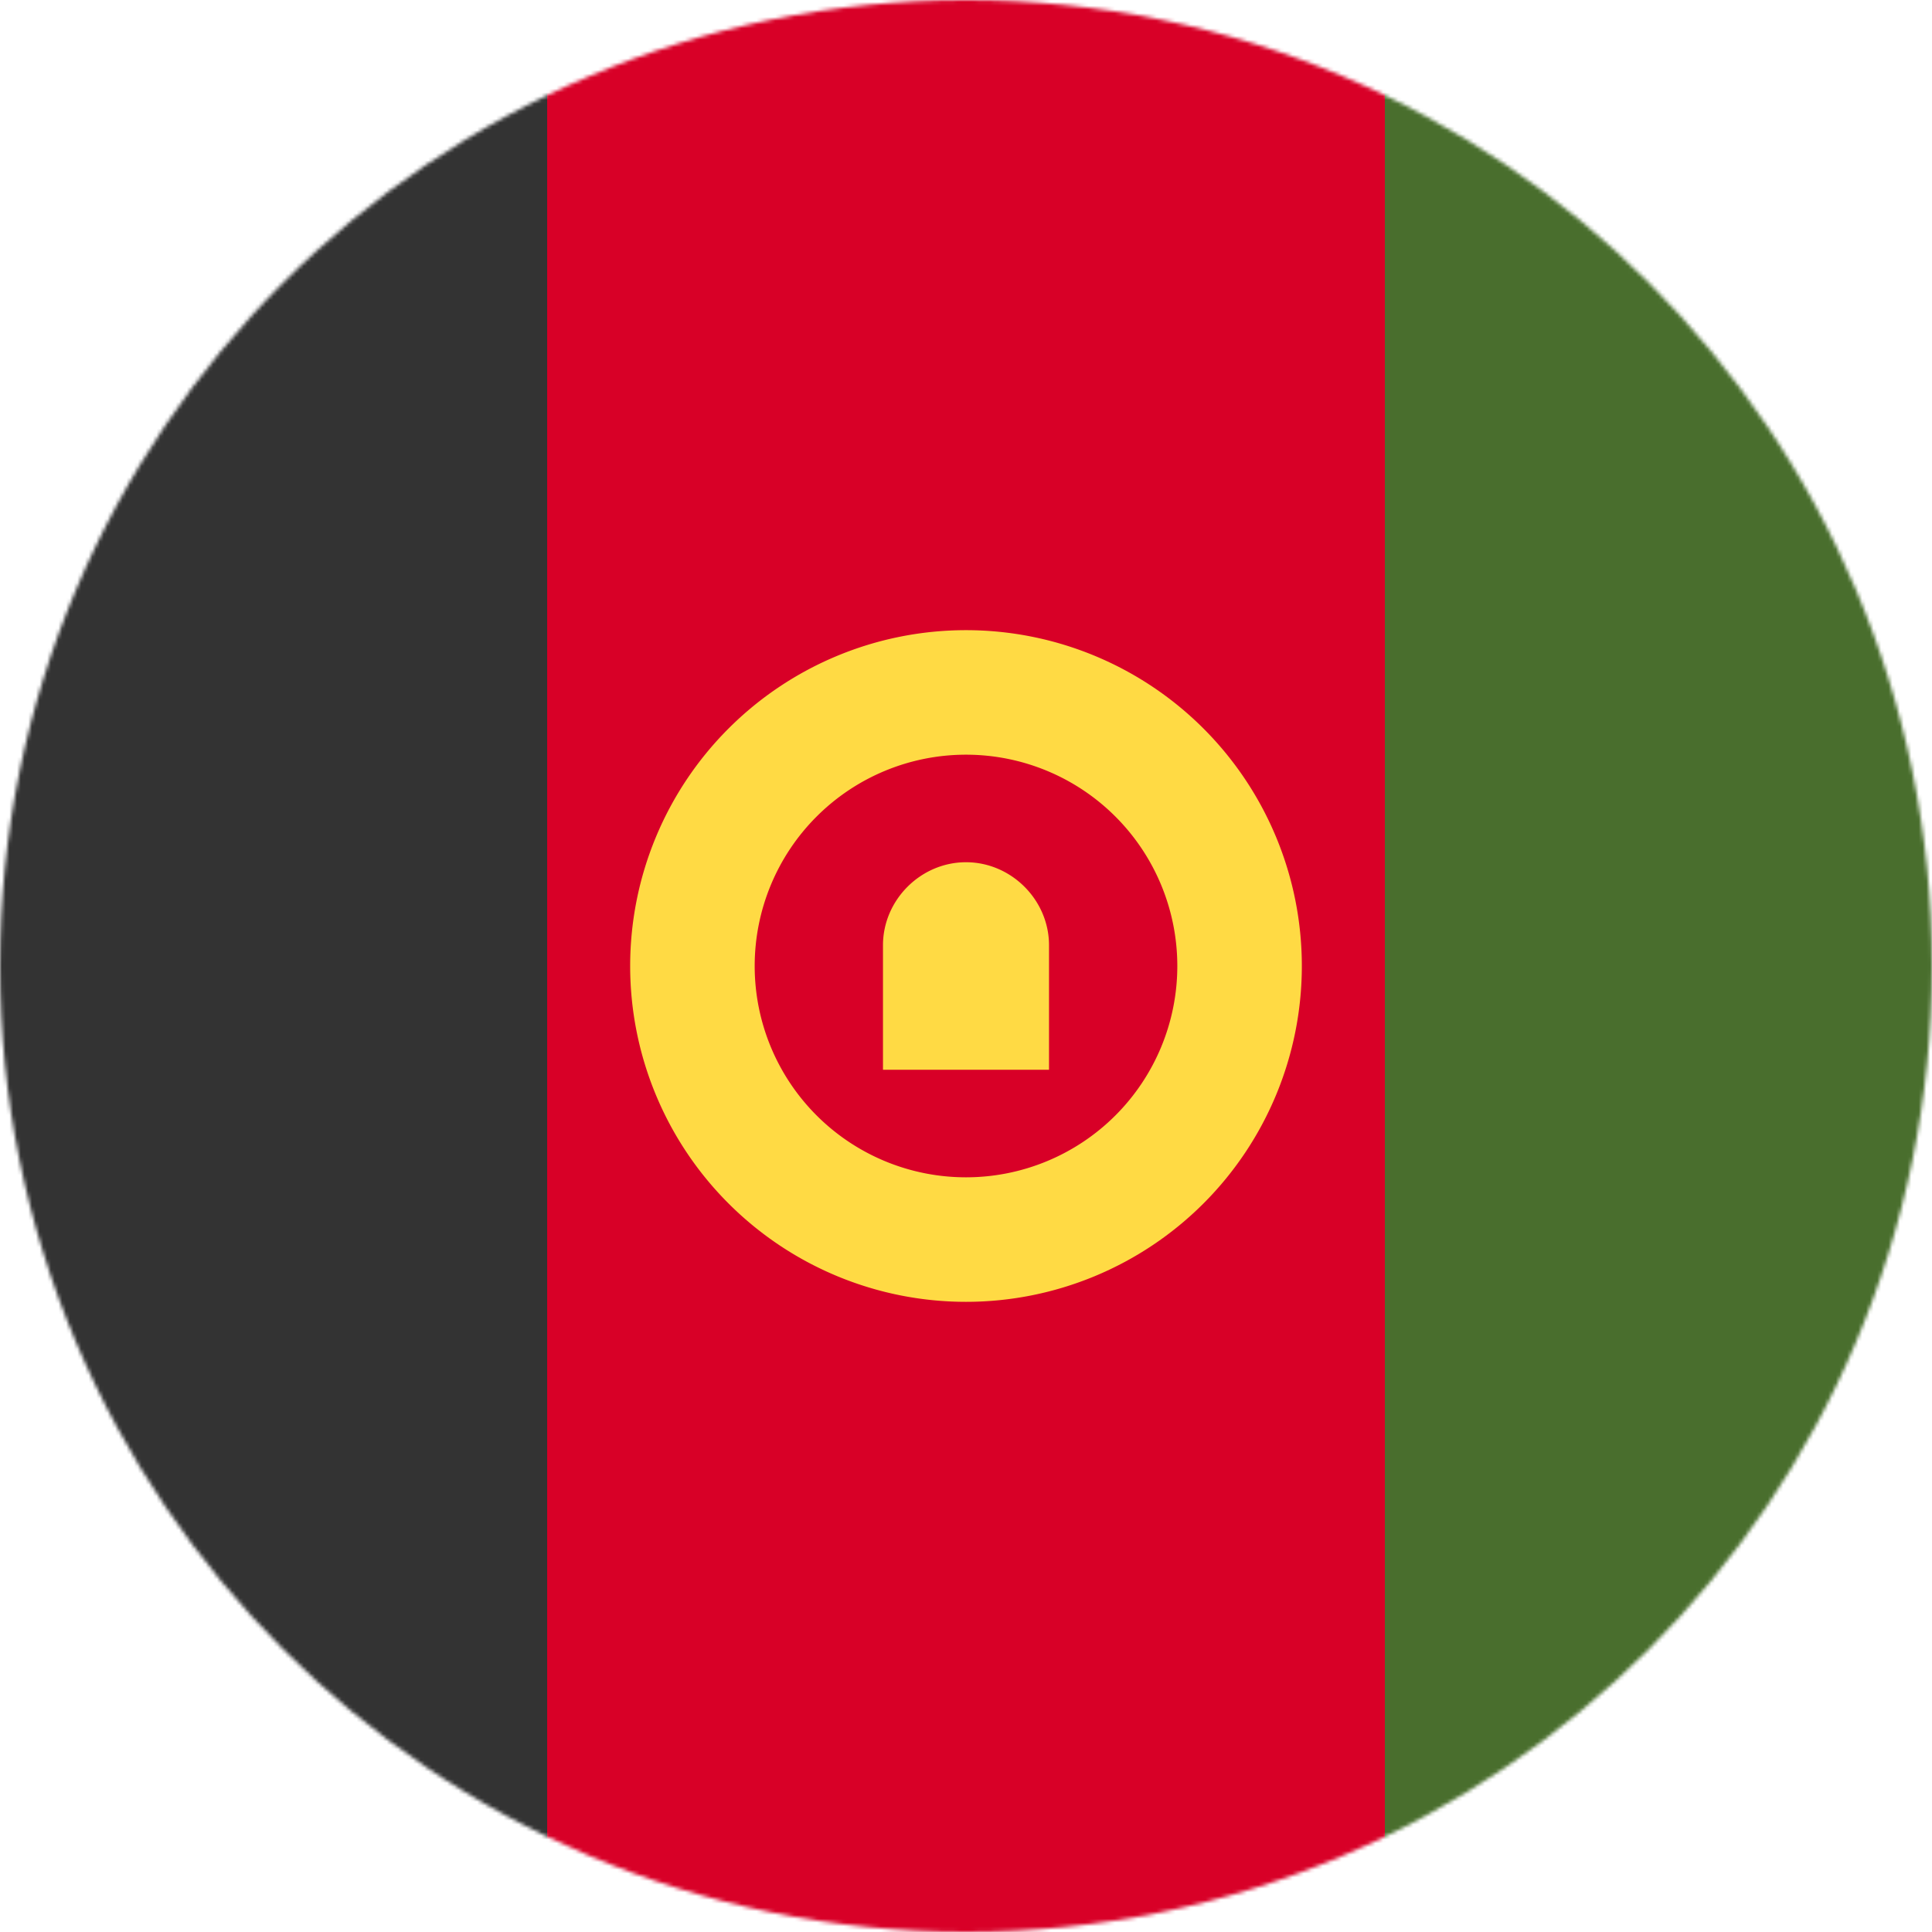
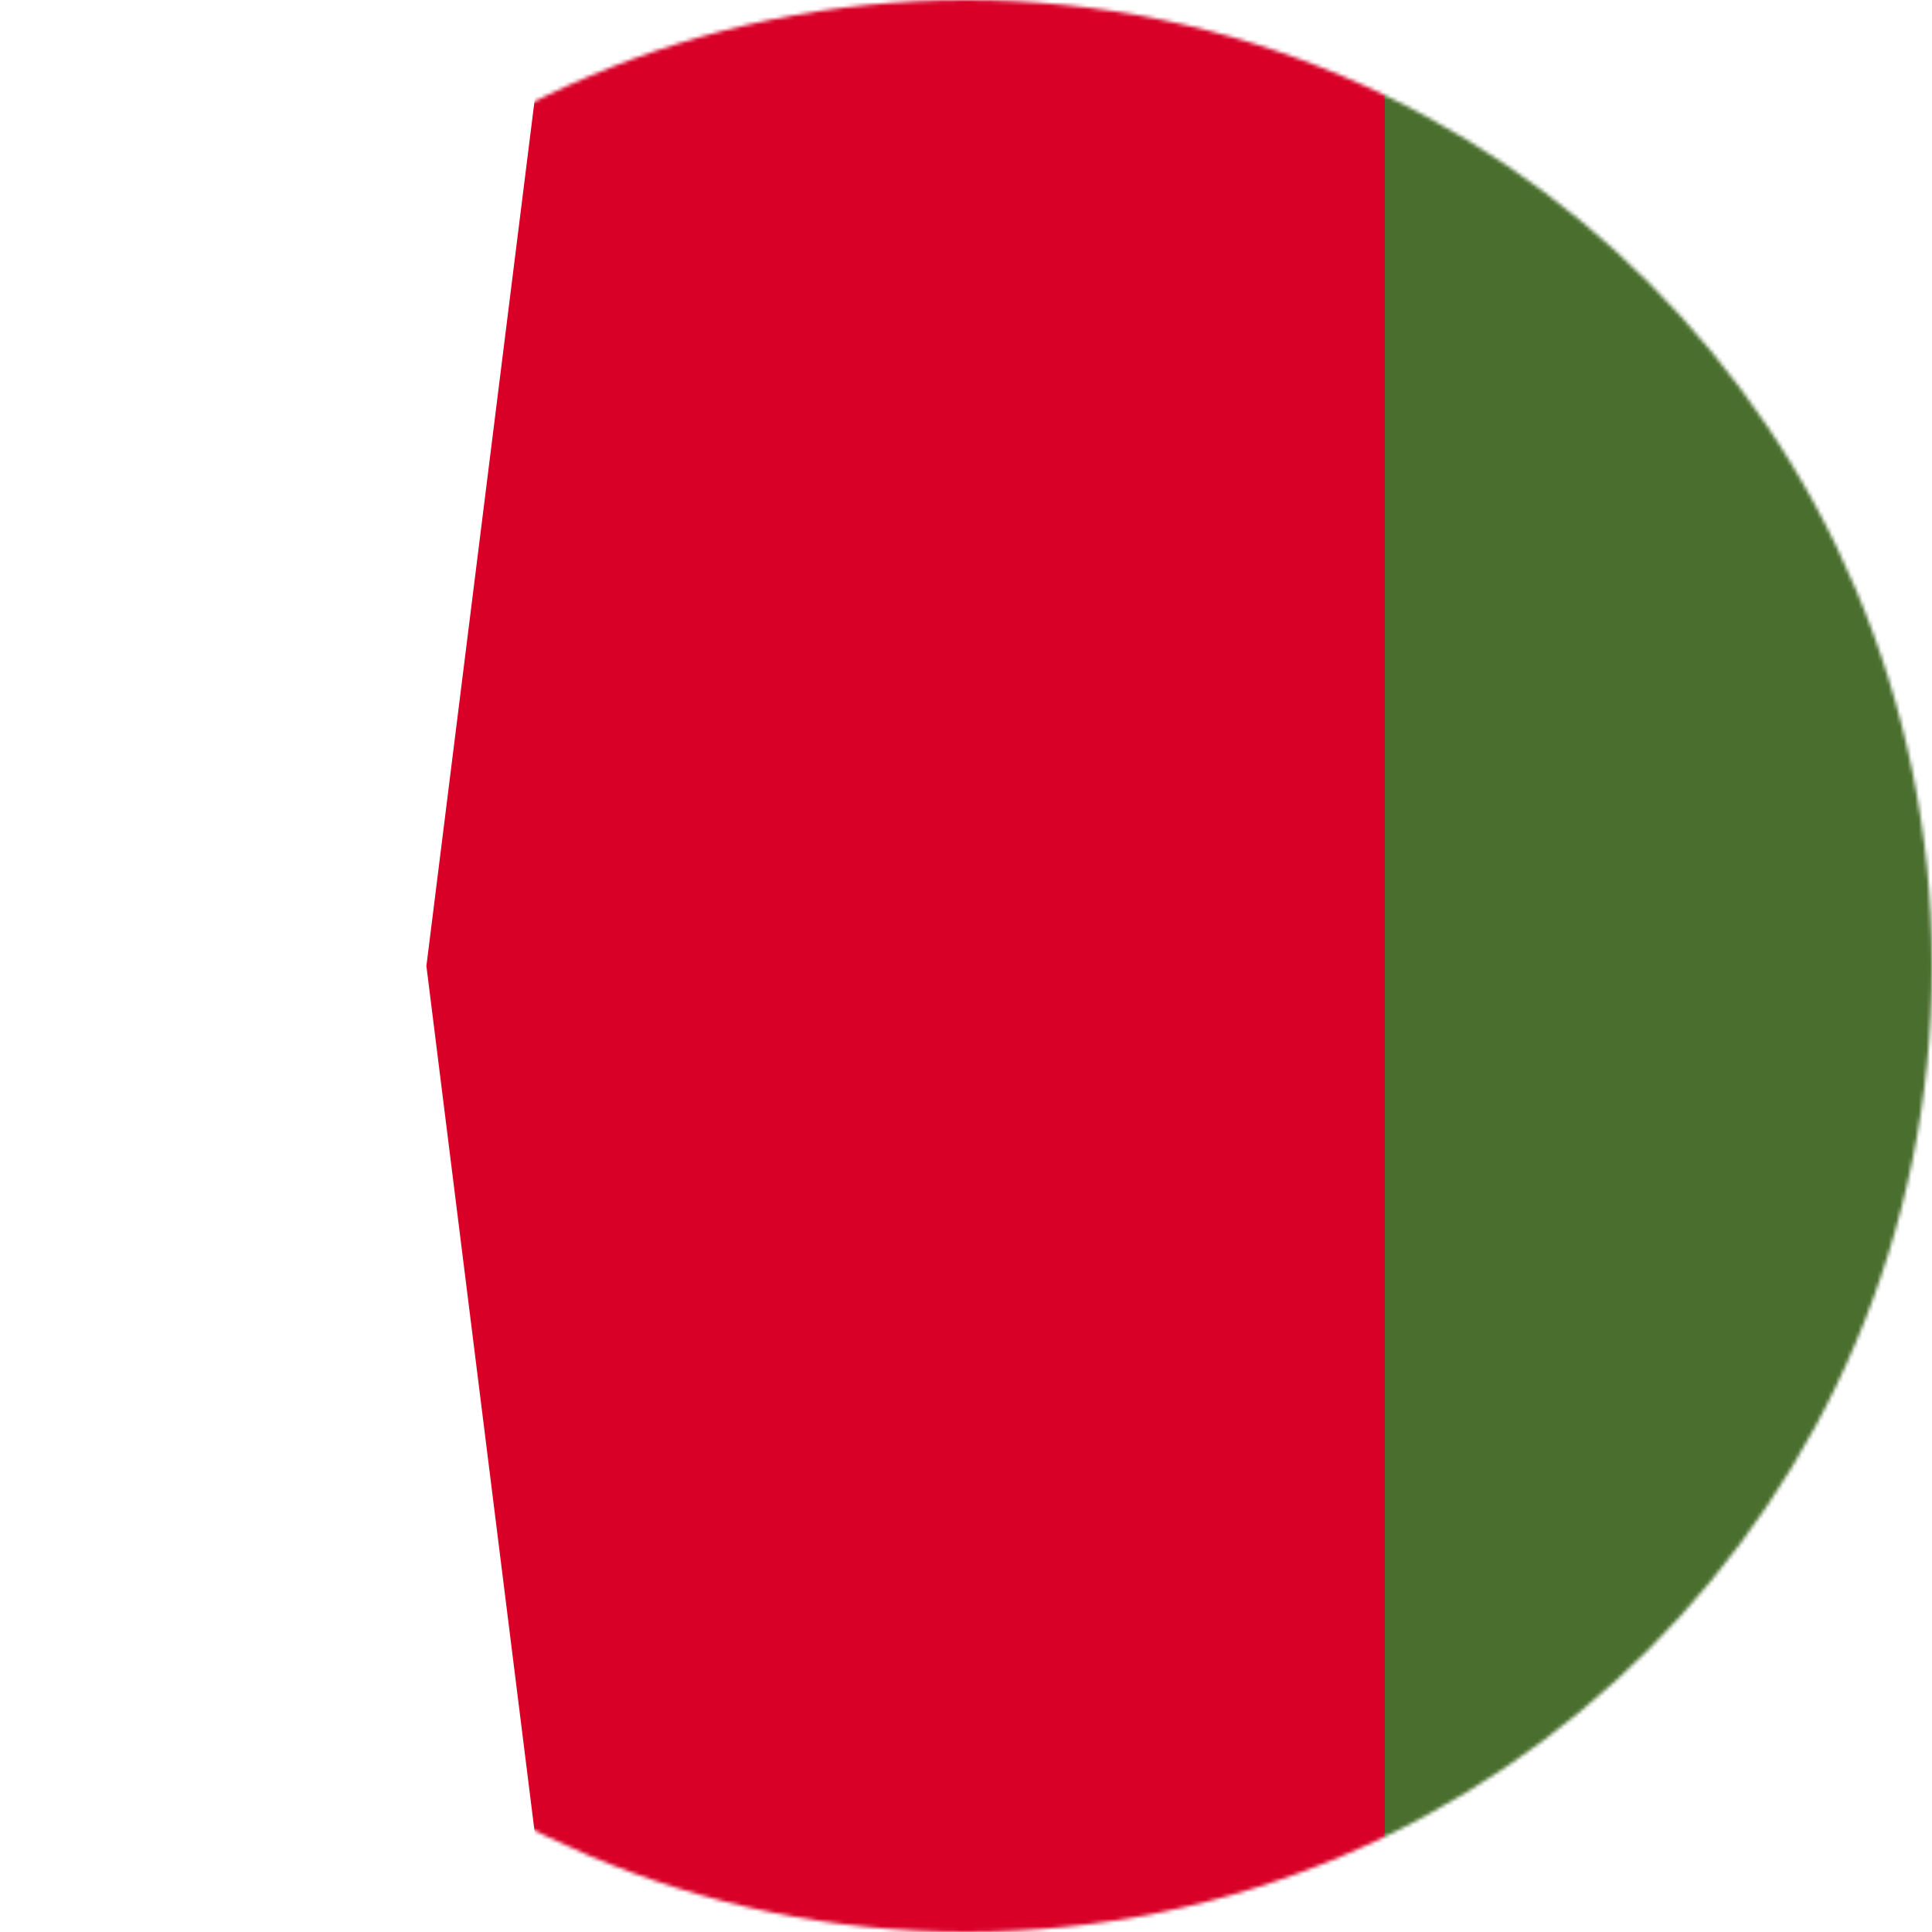
<svg xmlns="http://www.w3.org/2000/svg" width="512" height="512" viewBox="0 0 512 512">
  <mask id="a">
    <circle cx="256" cy="256" r="256" fill="#fff" />
  </mask>
  <g mask="url(#a)">
    <path fill="#d80027" d="M145 0h222l32 256-32 256H145l-32-256Z" />
    <path fill="#496e2d" d="M367 0h145v512H367Z" />
-     <path fill="#333" d="M0 0h145v512H0Z" />
-     <path fill="#ffda44" d="M256 167a89 89 0 0 0 0 178 89 89 0 0 0 0-178m0 33a56 56 0 0 1 0 112 56 56 0 0 1 0-112m0 28.5c-12 0-22 10-22 22v33h44v-33c0-12-10-22-22-22" />
  </g>
</svg>